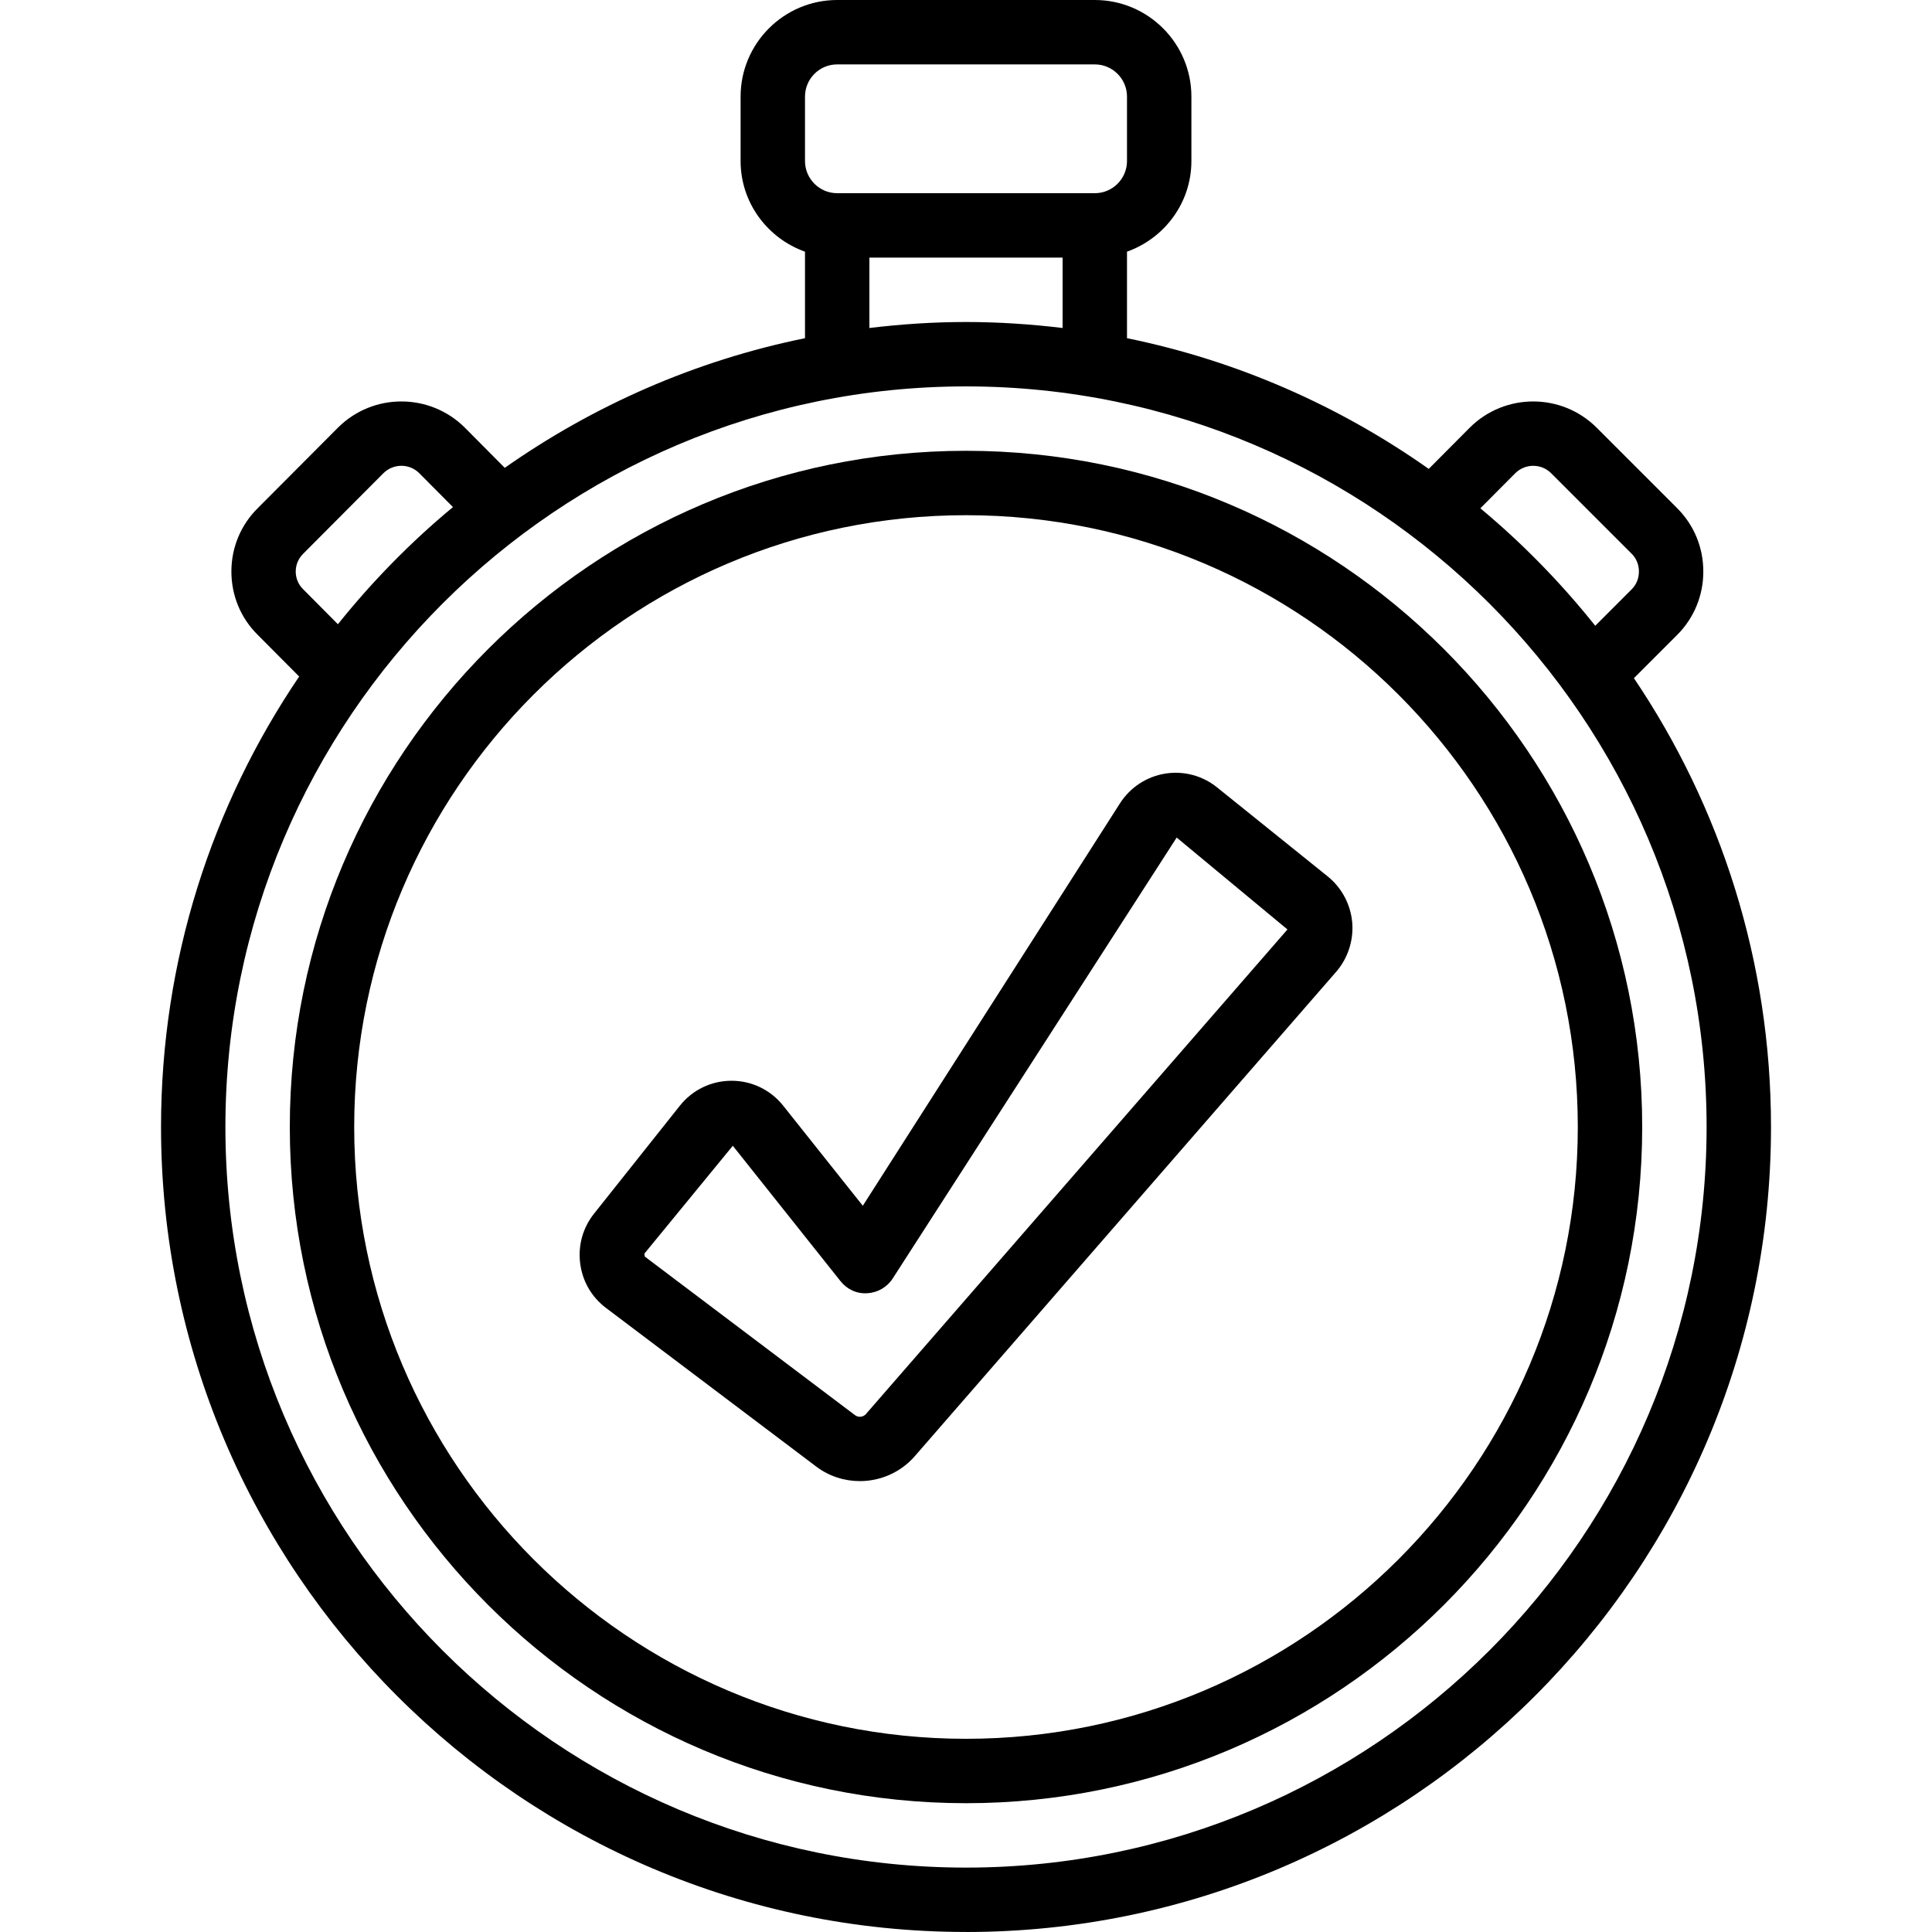
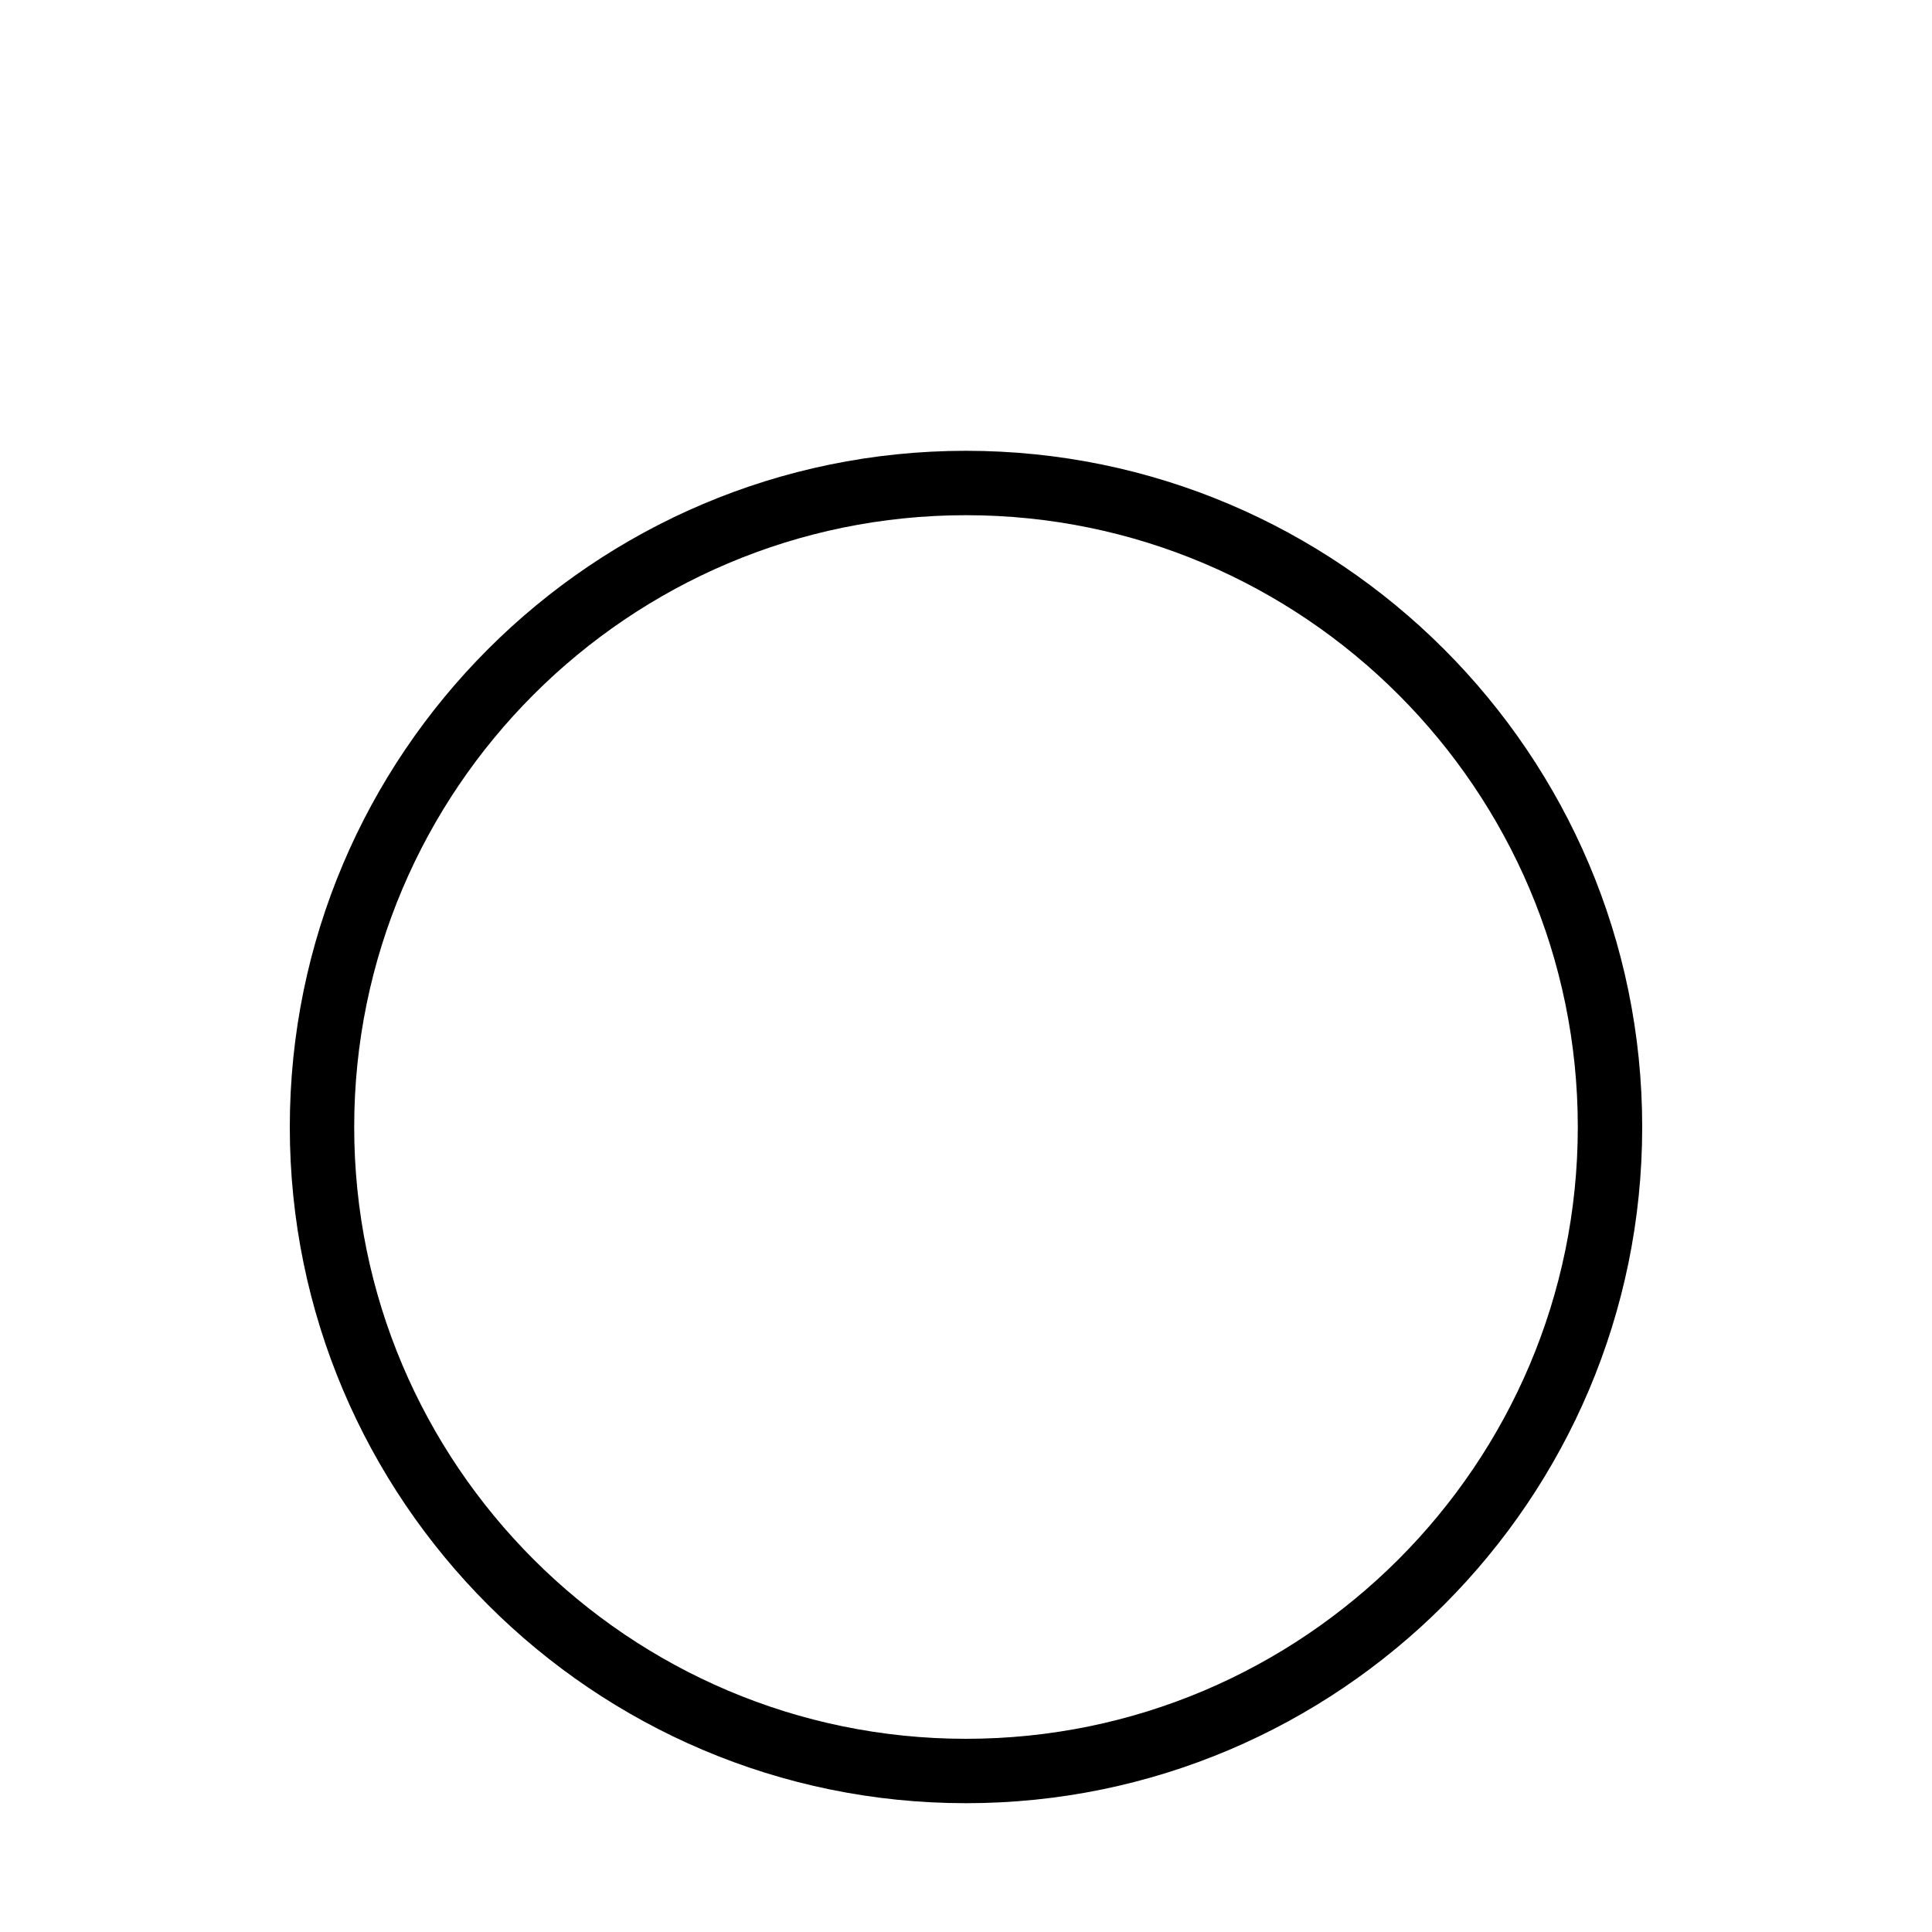
<svg xmlns="http://www.w3.org/2000/svg" id="Icons" height="512" viewBox="0 0 60 60" width="512">
-   <path d="m30 60c13.785 0 25-11.215 25-25 0-5.157-1.57-9.954-4.257-13.939l1.344-1.344c.522-.523.811-1.221.811-1.967s-.288-1.444-.811-1.967l-2.5-2.5c-1.088-1.087-2.856-1.088-3.946.002l-1.27 1.277c-2.766-1.951-5.94-3.36-9.371-4.059v-2.687c1.161-.414 2-1.514 2-2.816v-2c0-1.654-1.346-3-3-3h-8c-1.654 0-3 1.346-3 3v2c0 1.302.839 2.402 2 2.816v2.687c-3.412.695-6.569 2.092-9.324 4.026l-1.238-1.246c-1.088-1.087-2.857-1.088-3.945.001l-2.484 2.493c-.53.523-.823 1.224-.823 1.972s.293 1.449.816 1.965l1.289 1.296c-2.707 3.995-4.29 8.81-4.29 13.989 0 13.785 11.215 25 25 25zm0-2c-12.683 0-23-10.317-23-23s10.317-23 23-23 23 10.318 23 23-10.317 23-23 23zm17.057-43.303c.309-.307.808-.308 1.116 0l2.5 2.5c.146.145.225.341.225.552s-.079.408-.225.553l-1.131 1.132c-1.064-1.333-2.258-2.557-3.568-3.648zm-22.057-11.697c0-.551.448-1 1-1h8c.552 0 1 .449 1 1v2c0 .551-.448 1-1 1h-8c-.552 0-1-.449-1-1zm2 5h6v2.186c-.984-.118-1.984-.186-3-.186s-2.016.068-3 .186zm-17.588 10.297c-.146-.144-.228-.338-.228-.547s.081-.403.233-.554l2.489-2.499c.309-.308.81-.308 1.114-.002l1.047 1.053c-1.312 1.087-2.507 2.309-3.573 3.638l-1.083-1.09z" />
  <path d="m30 14c-11.579 0-21 9.42-21 21s9.421 21 21 21 21-9.421 21-21-9.421-21-21-21zm0 40c-10.477 0-19-8.523-19-19s8.523-19 19-19 19 8.523 19 19-8.523 19-19 19z" />
-   <path d="m41.231 27.216-3.434-2.763c-.452-.365-1.039-.522-1.617-.427-.575.094-1.085.431-1.398.922l-7.987 12.498-2.471-3.106c-.392-.493-.977-.776-1.605-.776-.629 0-1.214.282-1.606.776l-2.662 3.348c-.35.439-.504.988-.433 1.546.07.557.355 1.049.803 1.386l6.53 4.927c.402.303.878.45 1.352.45.633 0 1.262-.264 1.704-.771l13.089-15.046c.365-.42.547-.981.498-1.537-.05-.556-.326-1.076-.761-1.425zm-14.335 16.696c-.089.101-.238.116-.343.037l-6.529-4.926s-.01-.092-.011-.092l2.745-3.348 3.343 4.202c.2.253.503.401.834.377.322-.017.617-.188.791-.461l8.817-13.69 3.44 2.854-13.088 15.046z" />
</svg>